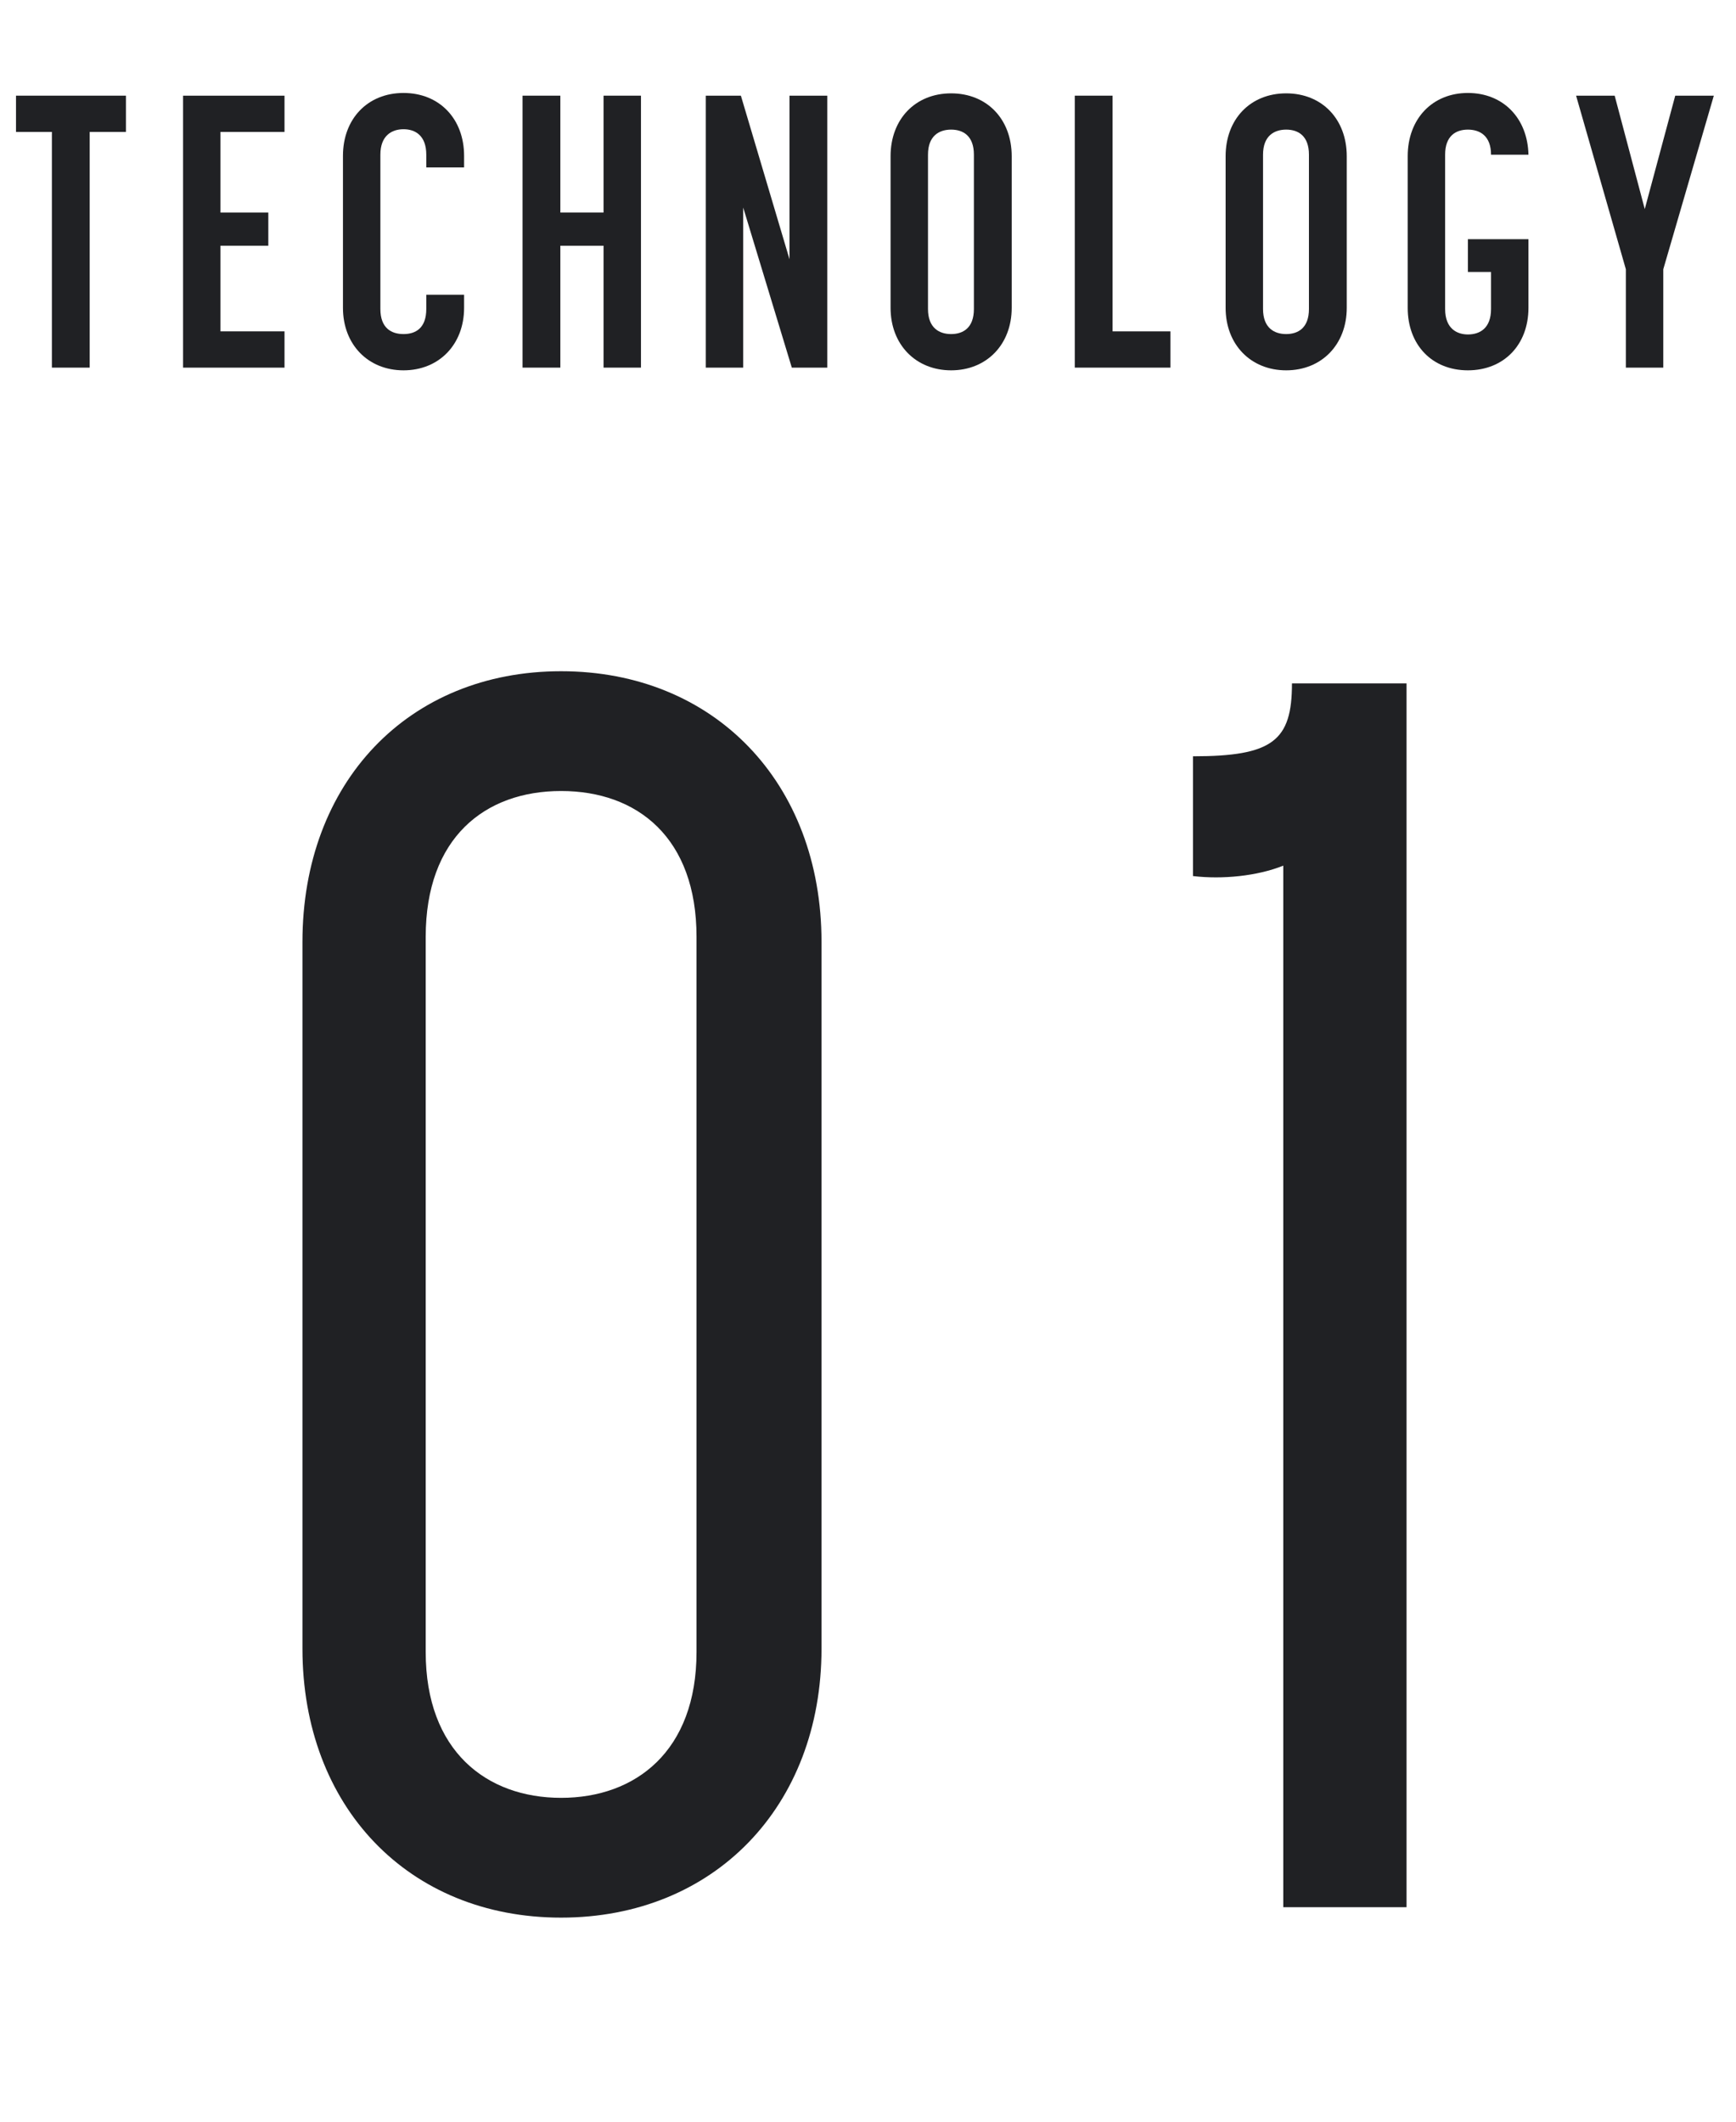
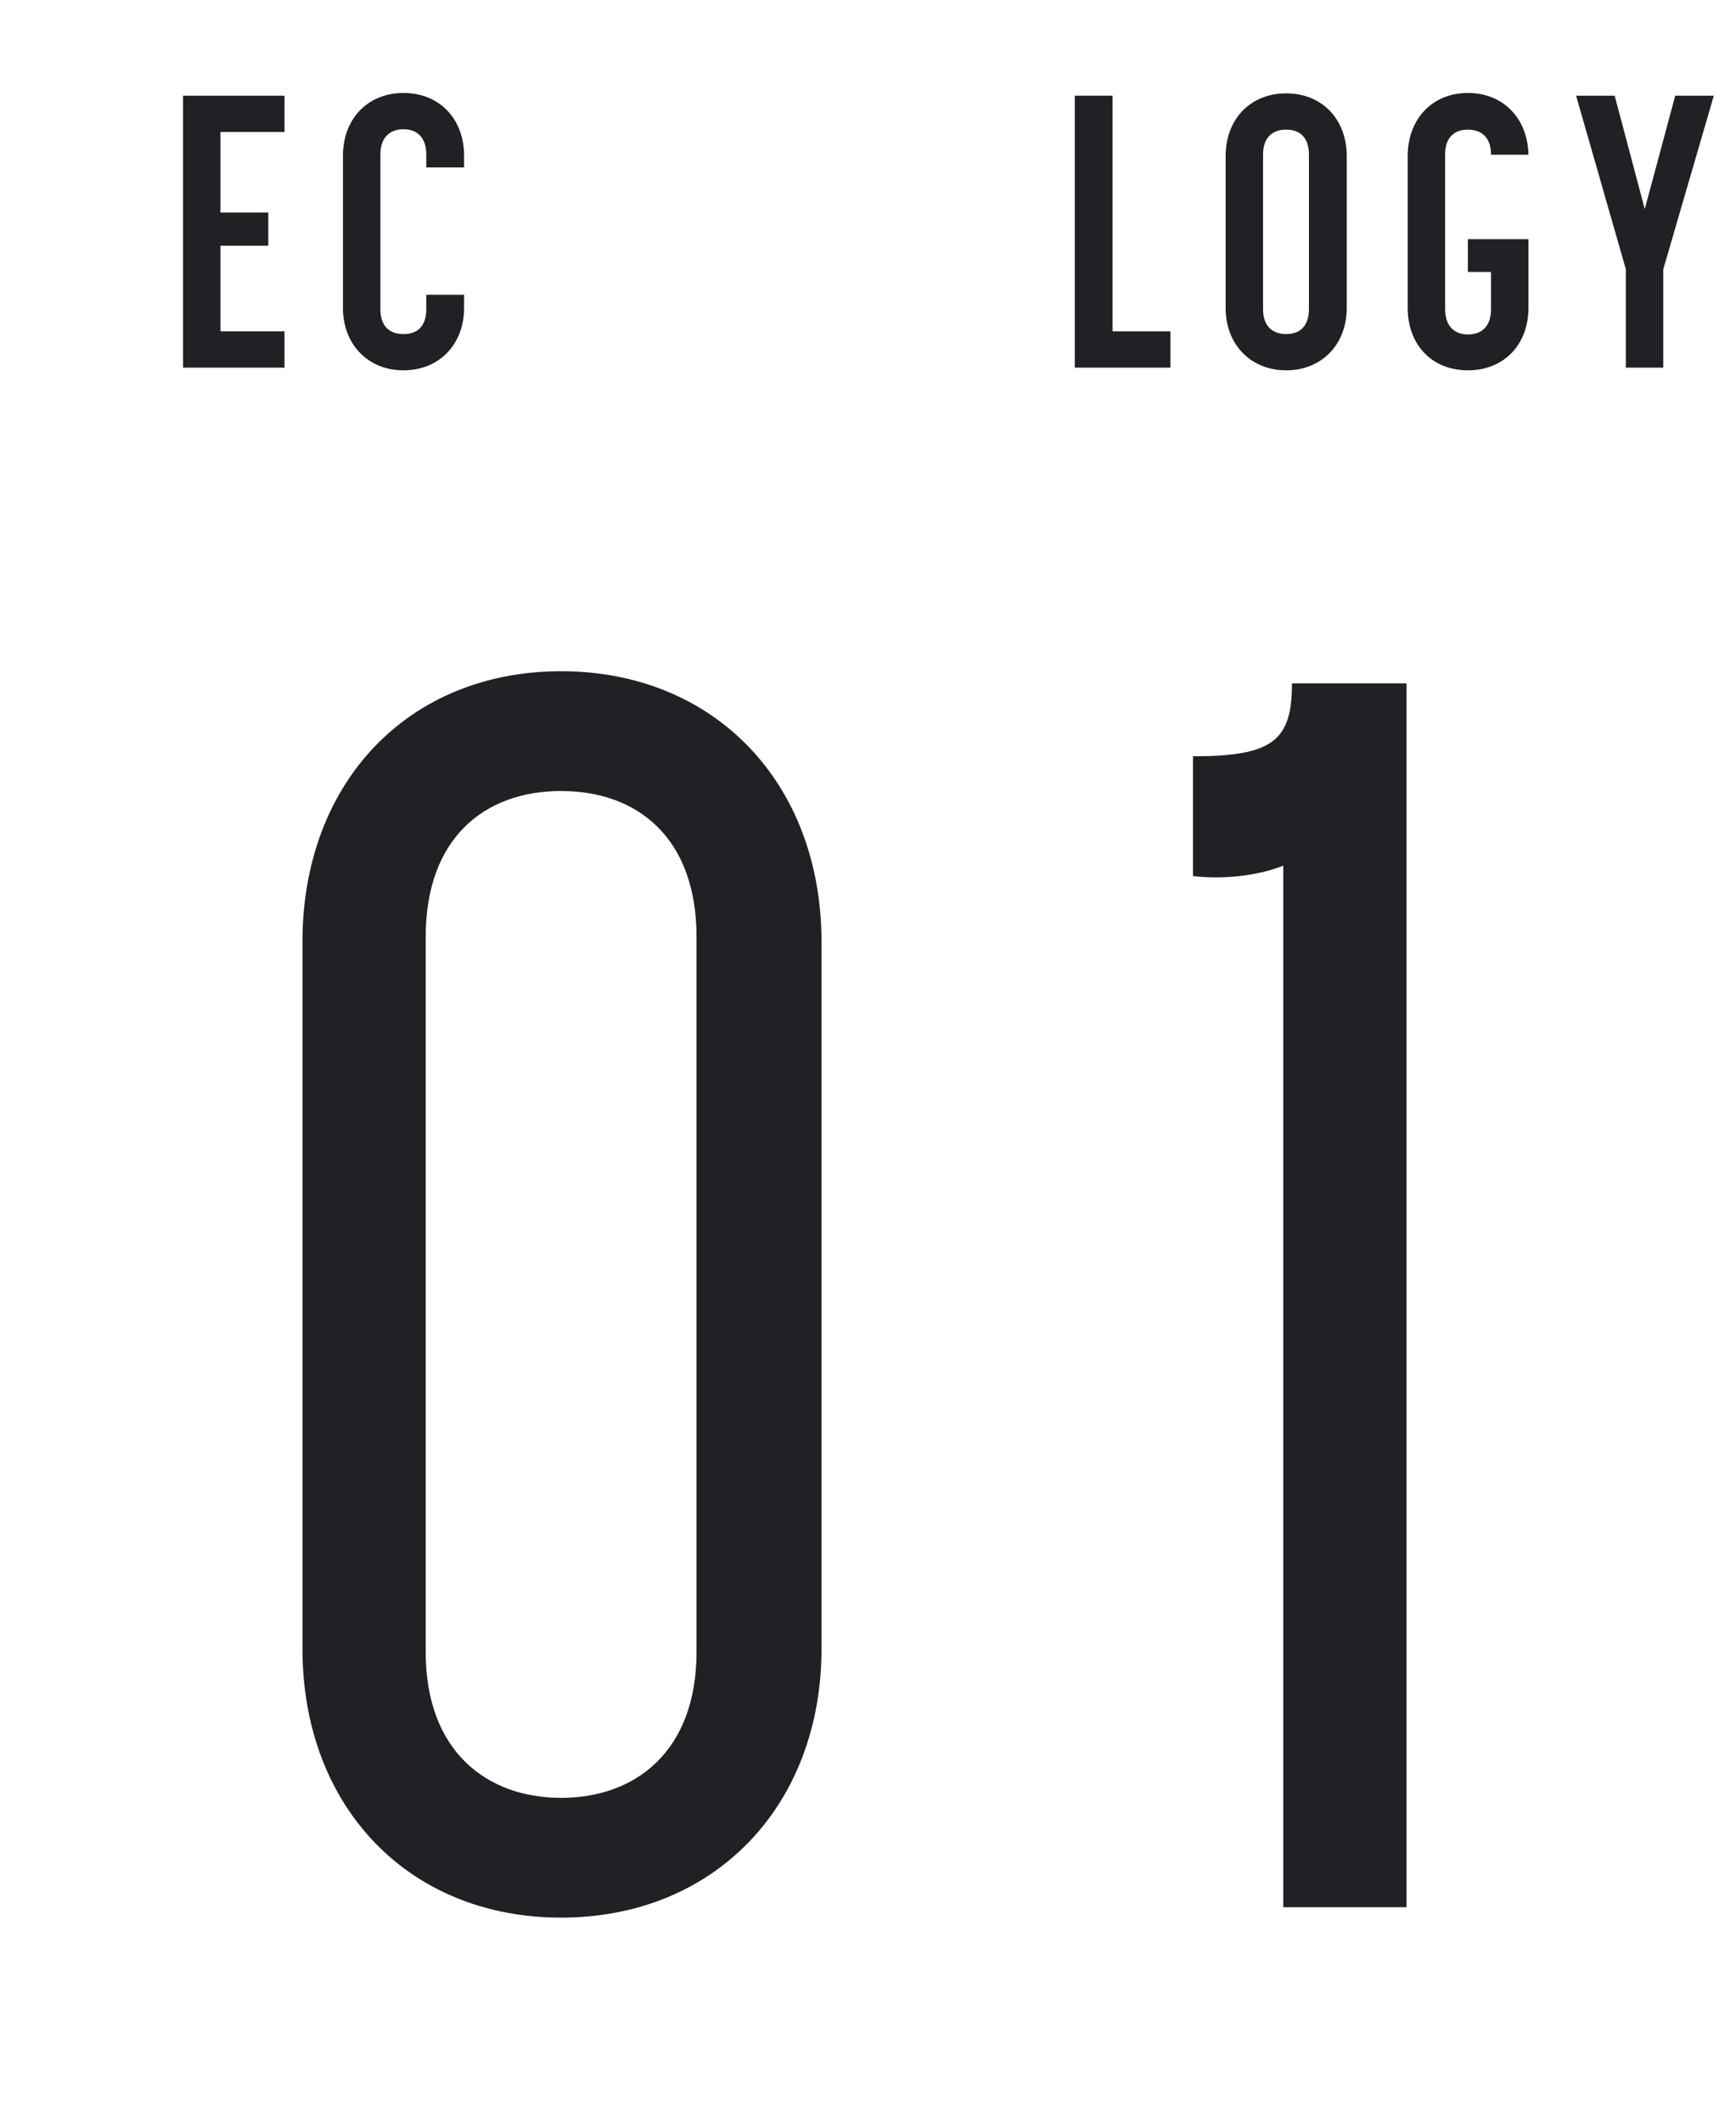
<svg xmlns="http://www.w3.org/2000/svg" id="_レイヤー_2" width="90" height="110" viewBox="0 0 90 110">
  <defs>
    <style>.cls-1{fill:#202124;}.cls-1,.cls-2{stroke-width:0px;}.cls-3{clip-path:url(#clippath);}.cls-2{fill:none;}</style>
    <clipPath id="clippath">
      <rect class="cls-2" width="90" height="110" />
    </clipPath>
  </defs>
  <g id="_下部">
    <g class="cls-3">
      <path class="cls-1" d="M15.68,85.47v-36.63c0-8.28,5.49-14.04,13.41-14.04s13.5,5.76,13.5,14.04v36.63c0,8.19-5.58,13.95-13.5,13.95s-13.41-5.76-13.41-13.95ZM36.11,85.65v-37.08c0-5.13-3.06-7.56-7.02-7.56s-7.02,2.43-7.02,7.56v37.08c0,5.13,3.15,7.56,7.02,7.56s7.02-2.43,7.02-7.56Z" />
      <path class="cls-1" d="M66.98,35.43h5.94v63.45h-6.39v-54c-1.35.54-3.15.72-4.68.54v-6.21c4.14,0,5.13-.81,5.13-3.78Z" />
-       <path class="cls-1" d="M4.65,6.84v12.22h-1.96V6.84H.83v-1.88h5.7v1.88h-1.88Z" />
      <path class="cls-1" d="M11.43,6.84v4.18h2.48v1.72h-2.48v4.44h3.32v1.88h-5.26V4.96h5.26v1.88h-3.32Z" />
      <path class="cls-1" d="M22.1,8.02c0-1-.58-1.32-1.18-1.32s-1.2.32-1.2,1.32v8c0,1,.58,1.3,1.2,1.3s1.18-.3,1.18-1.3v-.74h1.96v.68c0,1.9-1.3,3.24-3.14,3.24s-3.14-1.34-3.14-3.24v-7.88c0-1.92,1.28-3.26,3.14-3.26s3.14,1.34,3.14,3.26v.6h-1.96v-.66Z" />
-       <path class="cls-1" d="M27.09,19.06V4.96h1.96v6.06h2.24v-6.06h1.94v14.1h-1.94v-6.32h-2.24v6.32h-1.96Z" />
-       <path class="cls-1" d="M41.05,19.06l-2.52-8.3v8.3h-1.94V4.96h1.82l2.52,8.48V4.96h1.96v14.1h-1.84Z" />
-       <path class="cls-1" d="M46.17,15.96v-7.86c0-1.92,1.28-3.26,3.14-3.26s3.14,1.34,3.14,3.26v7.86c0,1.9-1.3,3.24-3.14,3.24s-3.14-1.34-3.14-3.24ZM48.11,8.02v8c0,.98.58,1.3,1.2,1.3s1.18-.32,1.18-1.3v-8c0-.98-.56-1.3-1.18-1.3s-1.2.32-1.2,1.3Z" />
      <path class="cls-1" d="M55.72,19.06V4.96h1.96v12.22h3v1.88h-4.96Z" />
      <path class="cls-1" d="M63.54,15.96v-7.86c0-1.92,1.28-3.26,3.14-3.26s3.14,1.34,3.14,3.26v7.86c0,1.9-1.3,3.24-3.14,3.24s-3.14-1.34-3.14-3.24ZM65.48,8.02v8c0,.98.58,1.3,1.2,1.3s1.18-.32,1.18-1.3v-8c0-.98-.56-1.3-1.18-1.3s-1.2.32-1.2,1.3Z" />
      <path class="cls-1" d="M79.24,15.96c0,1.92-1.28,3.24-3.14,3.24s-3.12-1.32-3.12-3.24v-7.86c0-1.94,1.28-3.28,3.12-3.28s3.1,1.32,3.14,3.2h-1.94c0-.98-.58-1.3-1.2-1.3s-1.18.32-1.18,1.3v8c0,1.04.64,1.32,1.18,1.32.62,0,1.2-.32,1.2-1.32v-1.92h-1.2v-1.7h3.14v3.56Z" />
      <path class="cls-1" d="M81.71,4.96h2l1.56,5.88,1.58-5.88h2l-2.62,9v5.1h-1.94v-5.1l-2.58-9Z" />
    </g>
  </g>
</svg>